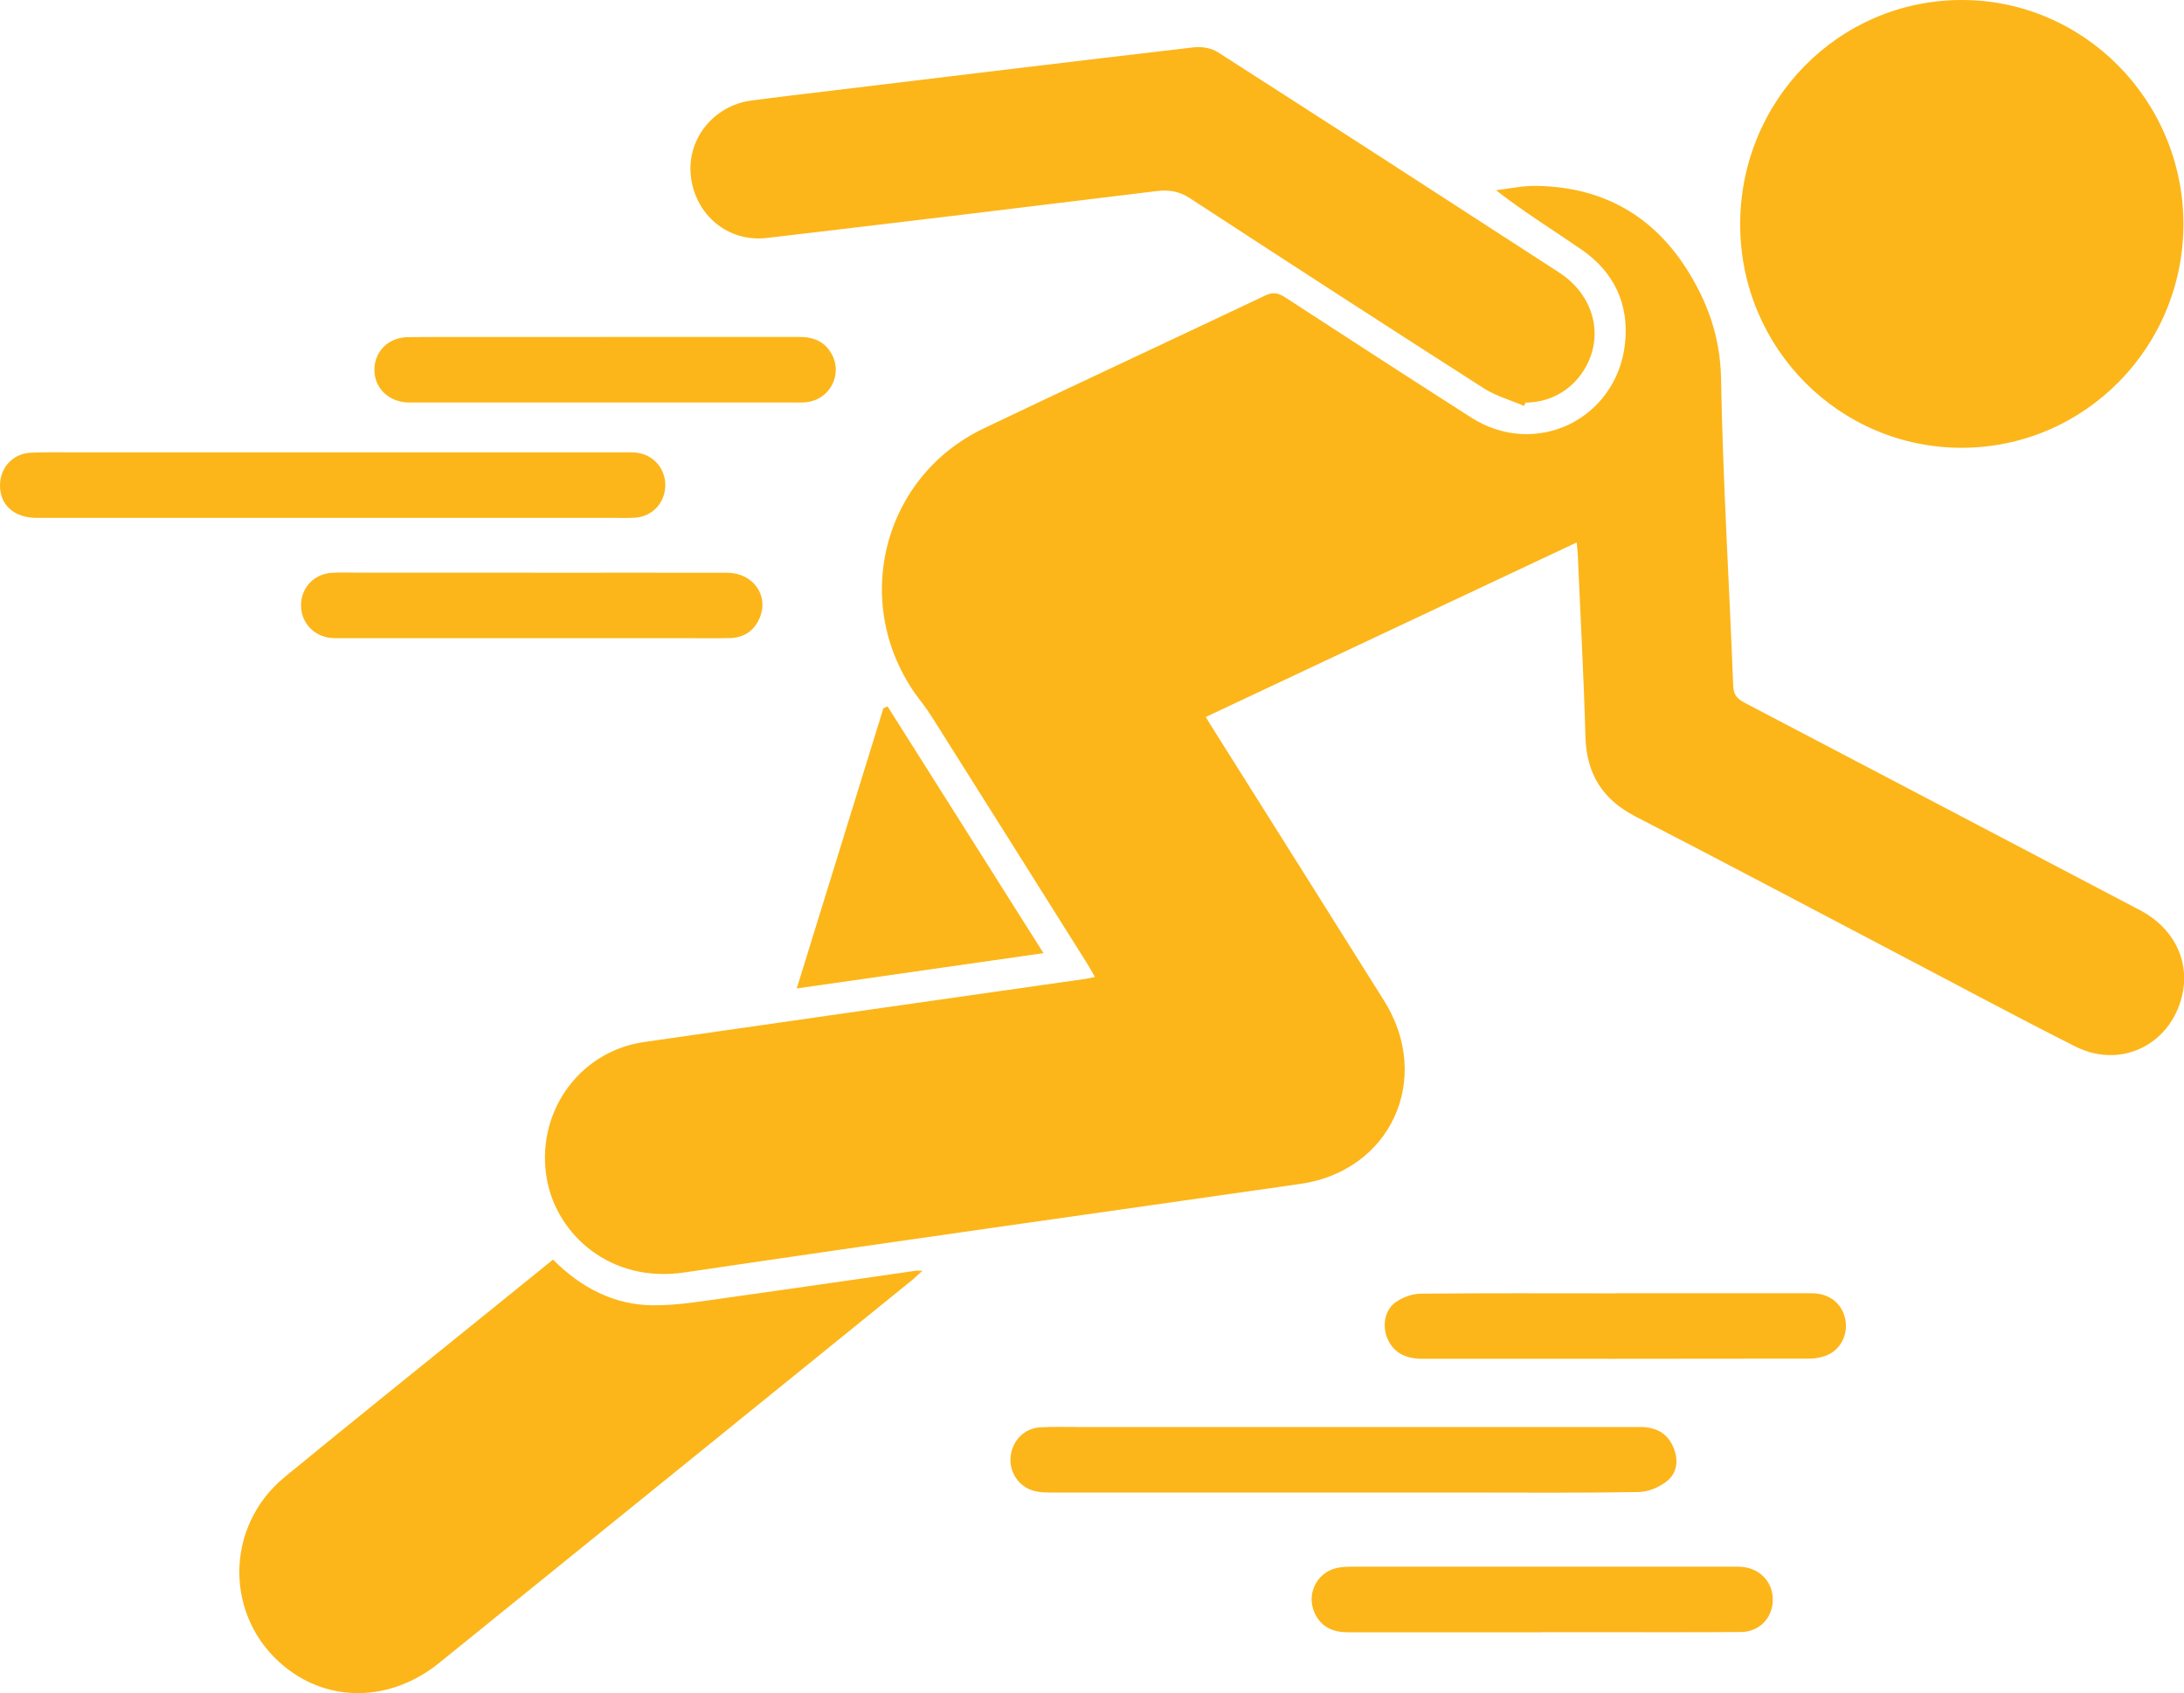
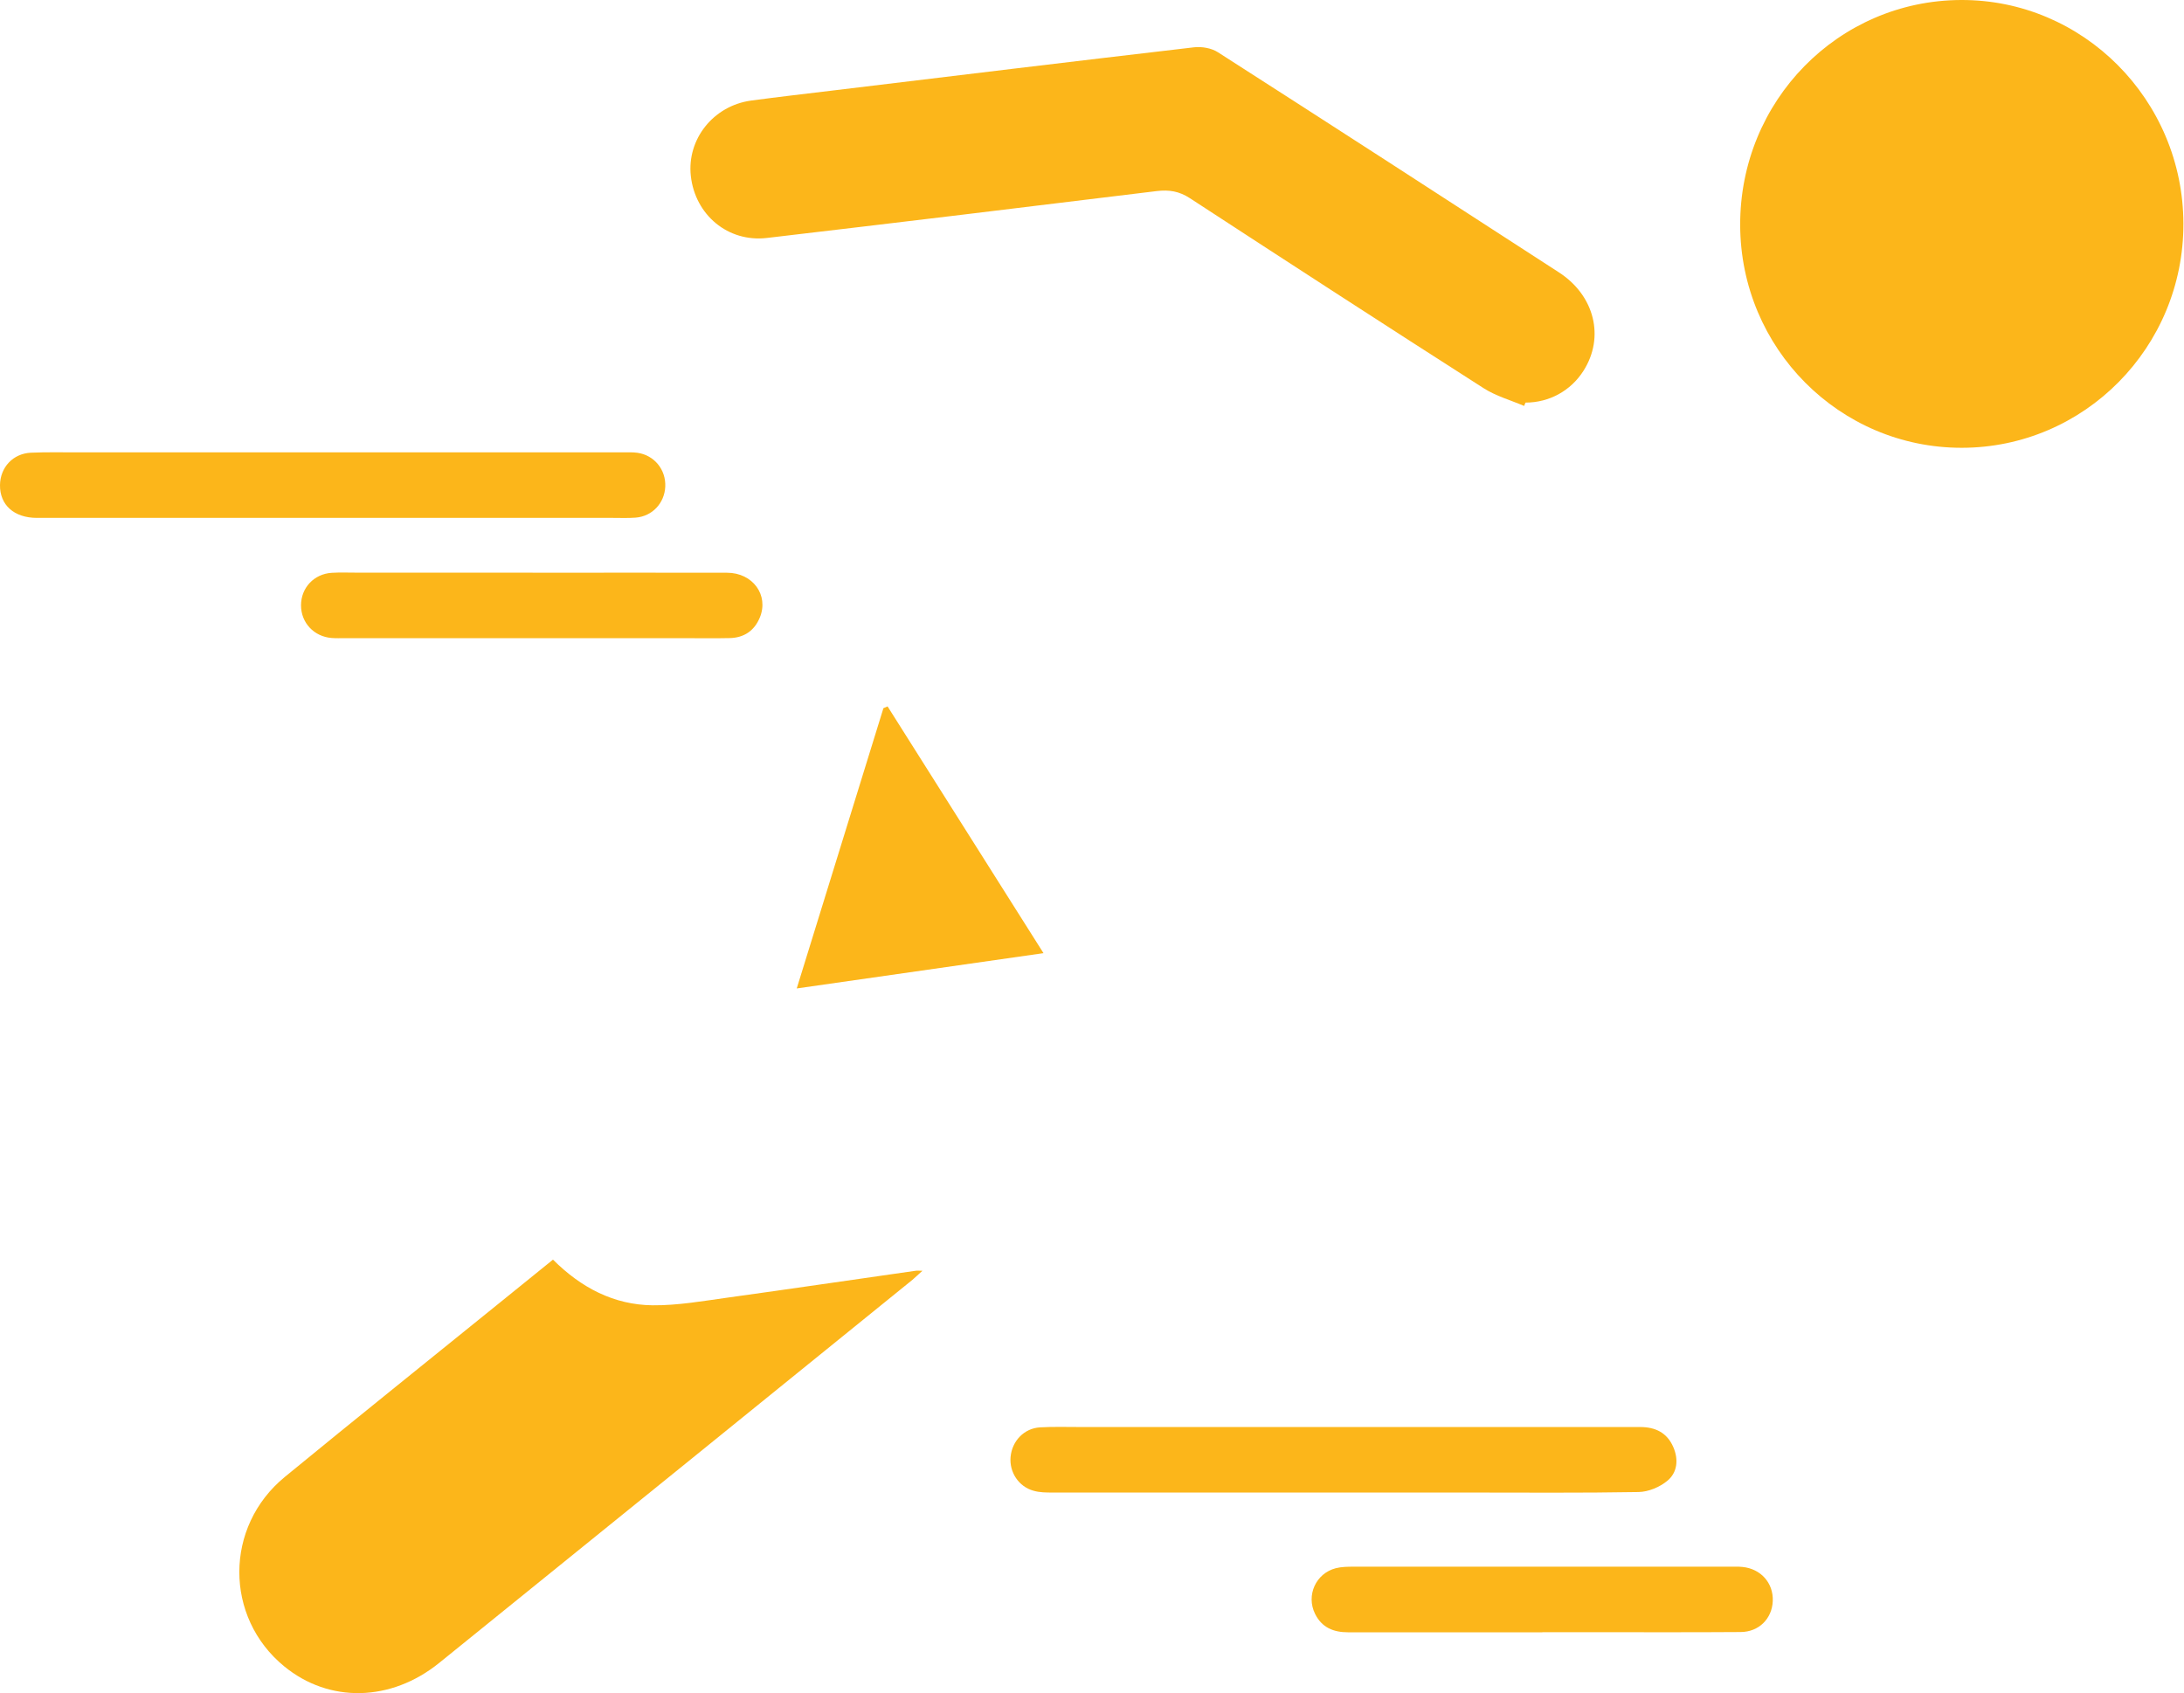
<svg xmlns="http://www.w3.org/2000/svg" id="Layer_2" data-name="Layer 2" viewBox="0 0 258 200">
  <defs>
    <style>      .cls-1 {        fill: #fcb61a;        stroke-width: 0px;      }    </style>
  </defs>
  <g id="Layer_1-2" data-name="Layer 1">
    <g>
-       <path class="cls-1" d="M186.22,64.1c-14.64,6.89-29.13,13.71-43.78,20.6.42.68.75,1.24,1.1,1.78,6.66,10.58,13.32,21.15,19.96,31.73,5.79,9.22.8,20.12-9.89,21.65-24.25,3.48-48.52,6.87-72.75,10.46-8.82,1.31-15.02-4.52-16.23-10.86-1.48-7.81,3.64-15.23,11.45-16.36,17.38-2.51,34.76-4.98,52.15-7.46.3-.04.59-.12,1.11-.23-.32-.56-.57-1.03-.85-1.48-6.1-9.71-12.21-19.42-18.33-29.12-.41-.65-.85-1.29-1.32-1.89-8.5-10.82-4.97-26.42,7.39-32.32,11.07-5.29,22.2-10.45,33.28-15.71.95-.45,1.58-.24,2.36.27,7.3,4.74,14.6,9.49,21.93,14.17,7.58,4.85,17.2.23,18.17-8.78.49-4.63-1.3-8.41-5.12-11.05-3.32-2.29-6.76-4.41-10.13-7.03,1.57-.18,3.13-.53,4.7-.51,7.53.09,13.54,3.22,17.69,9.61,2.56,3.95,4.11,8.18,4.2,13.14.22,12.12.97,24.23,1.44,36.34.04,1.17.62,1.59,1.48,2.04,15.54,8.14,31.07,16.29,46.6,24.45,3.81,2,5.74,5.7,5.06,9.52-1.11,6.15-7.16,9.36-12.72,6.57-6.58-3.31-13.06-6.8-19.59-10.22-10.78-5.65-21.53-11.37-32.35-16.94-3.92-2.02-5.82-5.03-5.94-9.46-.2-7.22-.6-14.43-.91-21.65-.02-.35-.07-.69-.13-1.28" />
      <path class="cls-1" d="M231.74,52.9c-14.44,0-26.13-11.75-26.17-26.32C205.54,11.91,217.16.06,231.65,0c14.44-.06,26.24,11.8,26.28,26.42.03,14.61-11.7,26.47-26.19,26.48" />
      <path class="cls-1" d="M65.32,148.8c3.32,3.32,7.2,5.35,11.77,5.4,2.98.03,5.98-.51,8.96-.92,7.38-1.02,14.75-2.11,22.12-3.16.18-.03.36,0,.8,0-.52.47-.84.78-1.18,1.07-18.63,15.09-37.26,30.19-55.91,45.26-5.72,4.62-13.01,4.75-18.31.4-7.07-5.79-7.08-16.5.07-22.37,8.48-6.96,17.03-13.81,25.55-20.71,2.02-1.64,4.05-3.28,6.13-4.96" />
      <path class="cls-1" d="M180.06,47.96c-1.61-.69-3.35-1.17-4.81-2.11-11.6-7.42-23.15-14.91-34.69-22.44-1.26-.82-2.45-1.01-3.89-.84-15.35,1.88-30.71,3.74-46.07,5.54-4.6.54-8.48-2.72-8.99-7.32-.48-4.34,2.66-8.3,7.12-8.91,3.19-.43,6.38-.79,9.58-1.18,14.24-1.72,28.48-3.45,42.73-5.11.93-.11,2.08.09,2.85.59,13.45,8.62,26.86,17.3,40.26,25.99,4.24,2.74,5.44,7.68,2.9,11.65-1.5,2.35-4.04,3.74-6.84,3.74-.05.13-.11.26-.16.39" />
      <path class="cls-1" d="M158.68,168.58c11.69,0,23.38,0,35.06,0,1.81,0,3.19.66,3.93,2.37.64,1.47.48,3.01-.7,3.98-.9.75-2.24,1.31-3.4,1.33-6.79.12-13.58.06-20.36.06-16.28,0-32.56,0-48.84,0-.76,0-1.55,0-2.27-.21-1.76-.48-2.88-2.19-2.72-3.99.17-1.89,1.6-3.39,3.48-3.5,1.58-.09,3.16-.04,4.75-.04,10.36,0,20.72,0,31.08,0" />
      <path class="cls-1" d="M39.27,61.18c-11.64,0-23.27,0-34.91,0-2.7,0-4.39-1.53-4.36-3.88.03-2.09,1.53-3.72,3.65-3.82,1.83-.08,3.67-.04,5.51-.04,21.49,0,42.98,0,64.46,0,.56,0,1.13-.03,1.68.05,1.99.28,3.38,1.99,3.29,4-.09,1.95-1.53,3.5-3.49,3.66-.91.07-1.84.03-2.76.03h-33.07" />
      <path class="cls-1" d="M123.27,112.6c-9.79,1.4-19.32,2.76-29.15,4.17,3.47-11.23,6.86-22.17,10.24-33.11.16-.07.33-.14.49-.21,6.09,9.64,12.19,19.28,18.42,29.15" />
-       <path class="cls-1" d="M71.59,39.8c7.6,0,15.2.01,22.81,0,1.73,0,3.11.56,3.92,2.16,1.2,2.39-.34,5.22-3,5.55-.5.06-1.02.04-1.53.04-14.85,0-29.69,0-44.54,0-.36,0-.72,0-1.07,0-2.29-.09-3.96-1.72-3.95-3.87,0-2.16,1.66-3.83,3.95-3.85,3.82-.04,7.65-.02,11.48-.02h11.94" />
      <path class="cls-1" d="M62.92,67.66c7.65,0,15.31-.02,22.96,0,3.05,0,4.97,2.64,3.88,5.29-.65,1.58-1.89,2.4-3.58,2.43-1.78.04-3.57.01-5.36.01-13.37,0-26.73,0-40.1,0-.51,0-1.02.02-1.53-.02-2.1-.16-3.63-1.8-3.63-3.86,0-2.07,1.53-3.71,3.63-3.84.97-.06,1.94-.02,2.91-.02h20.82" />
-       <path class="cls-1" d="M190.93,152.78c7.7,0,15.4-.01,23.1,0,2.05,0,3.52,1.16,3.94,2.98.39,1.69-.4,3.52-1.99,4.27-.67.31-1.47.47-2.21.47-15.25.03-30.5.02-45.75.02-2.2,0-3.6-.9-4.22-2.65-.5-1.41-.17-3.17,1.09-4.05.82-.57,1.94-.98,2.93-.99,7.7-.08,15.4-.04,23.1-.04h0Z" />
      <path class="cls-1" d="M182.2,192.83c-7.65,0-15.3-.01-22.95,0-1.73,0-3.1-.56-3.9-2.18-1.08-2.18.09-4.78,2.45-5.39.68-.17,1.41-.18,2.12-.18,14.84,0,29.69,0,44.53,0,.46,0,.92-.02,1.38.03,2.19.21,3.68,1.91,3.59,4.04-.09,2.07-1.63,3.64-3.8,3.65-5.56.04-11.12.02-16.68.02h-6.73" />
    </g>
  </g>
</svg>